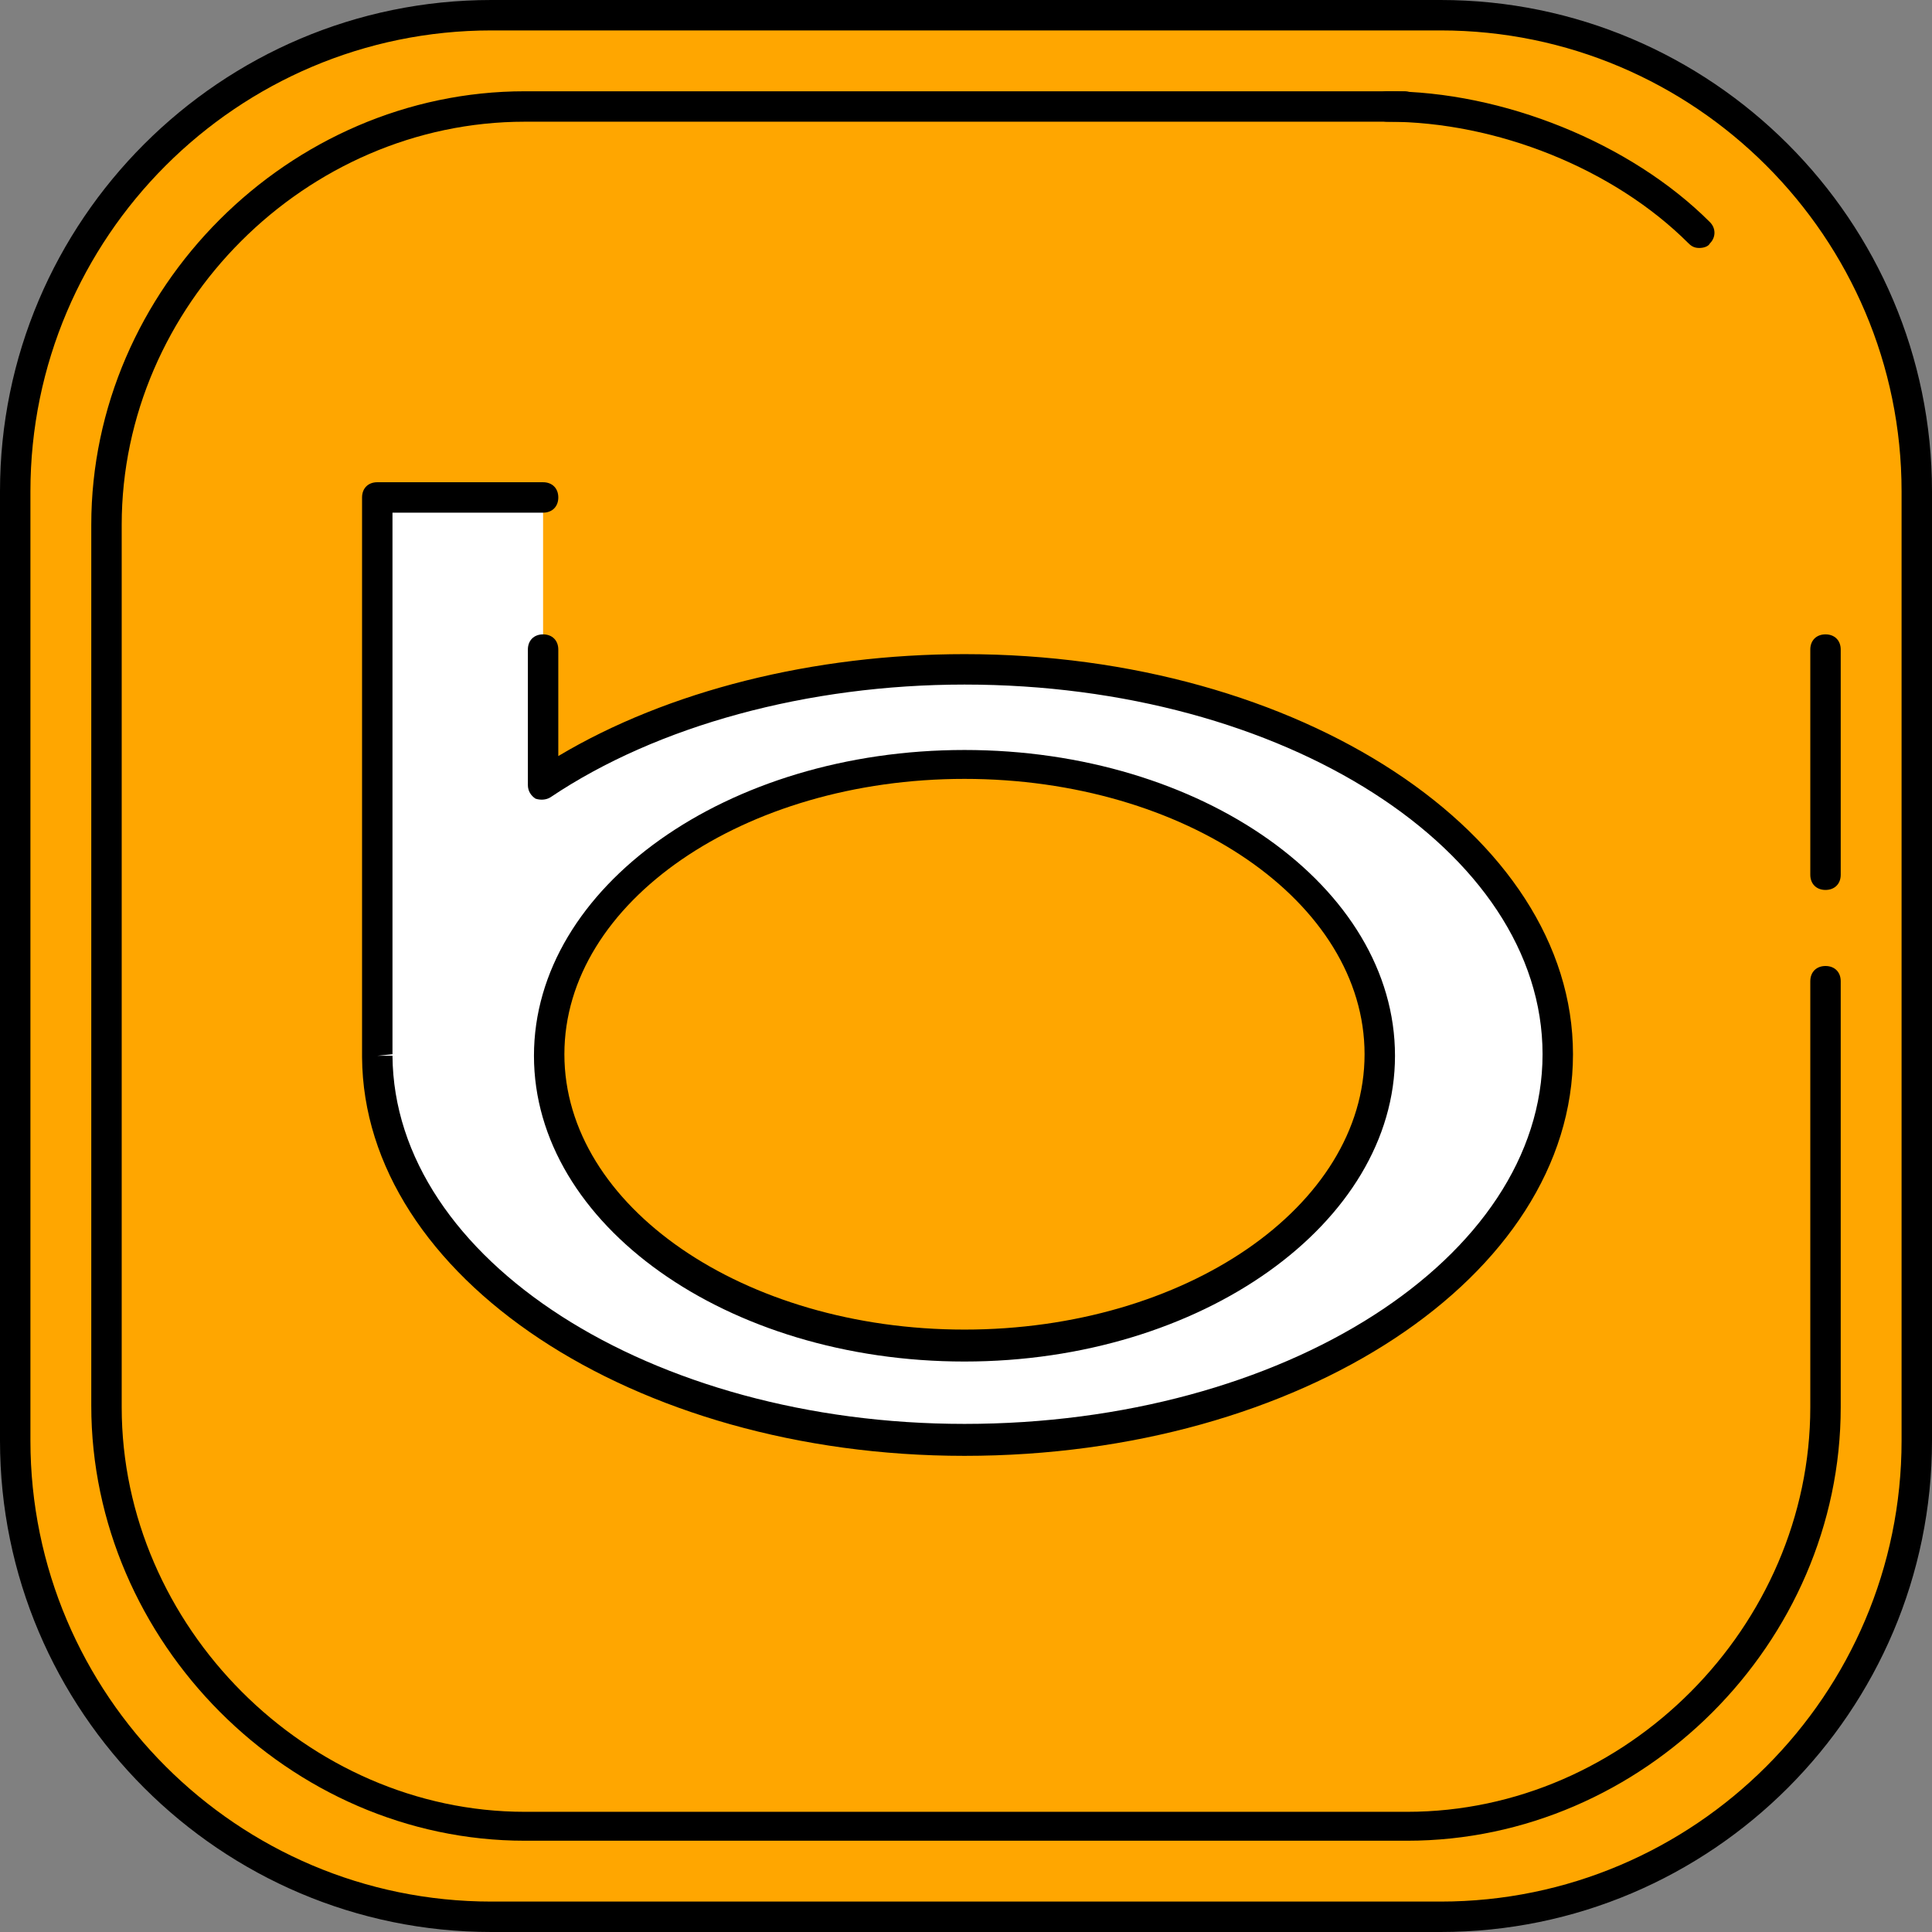
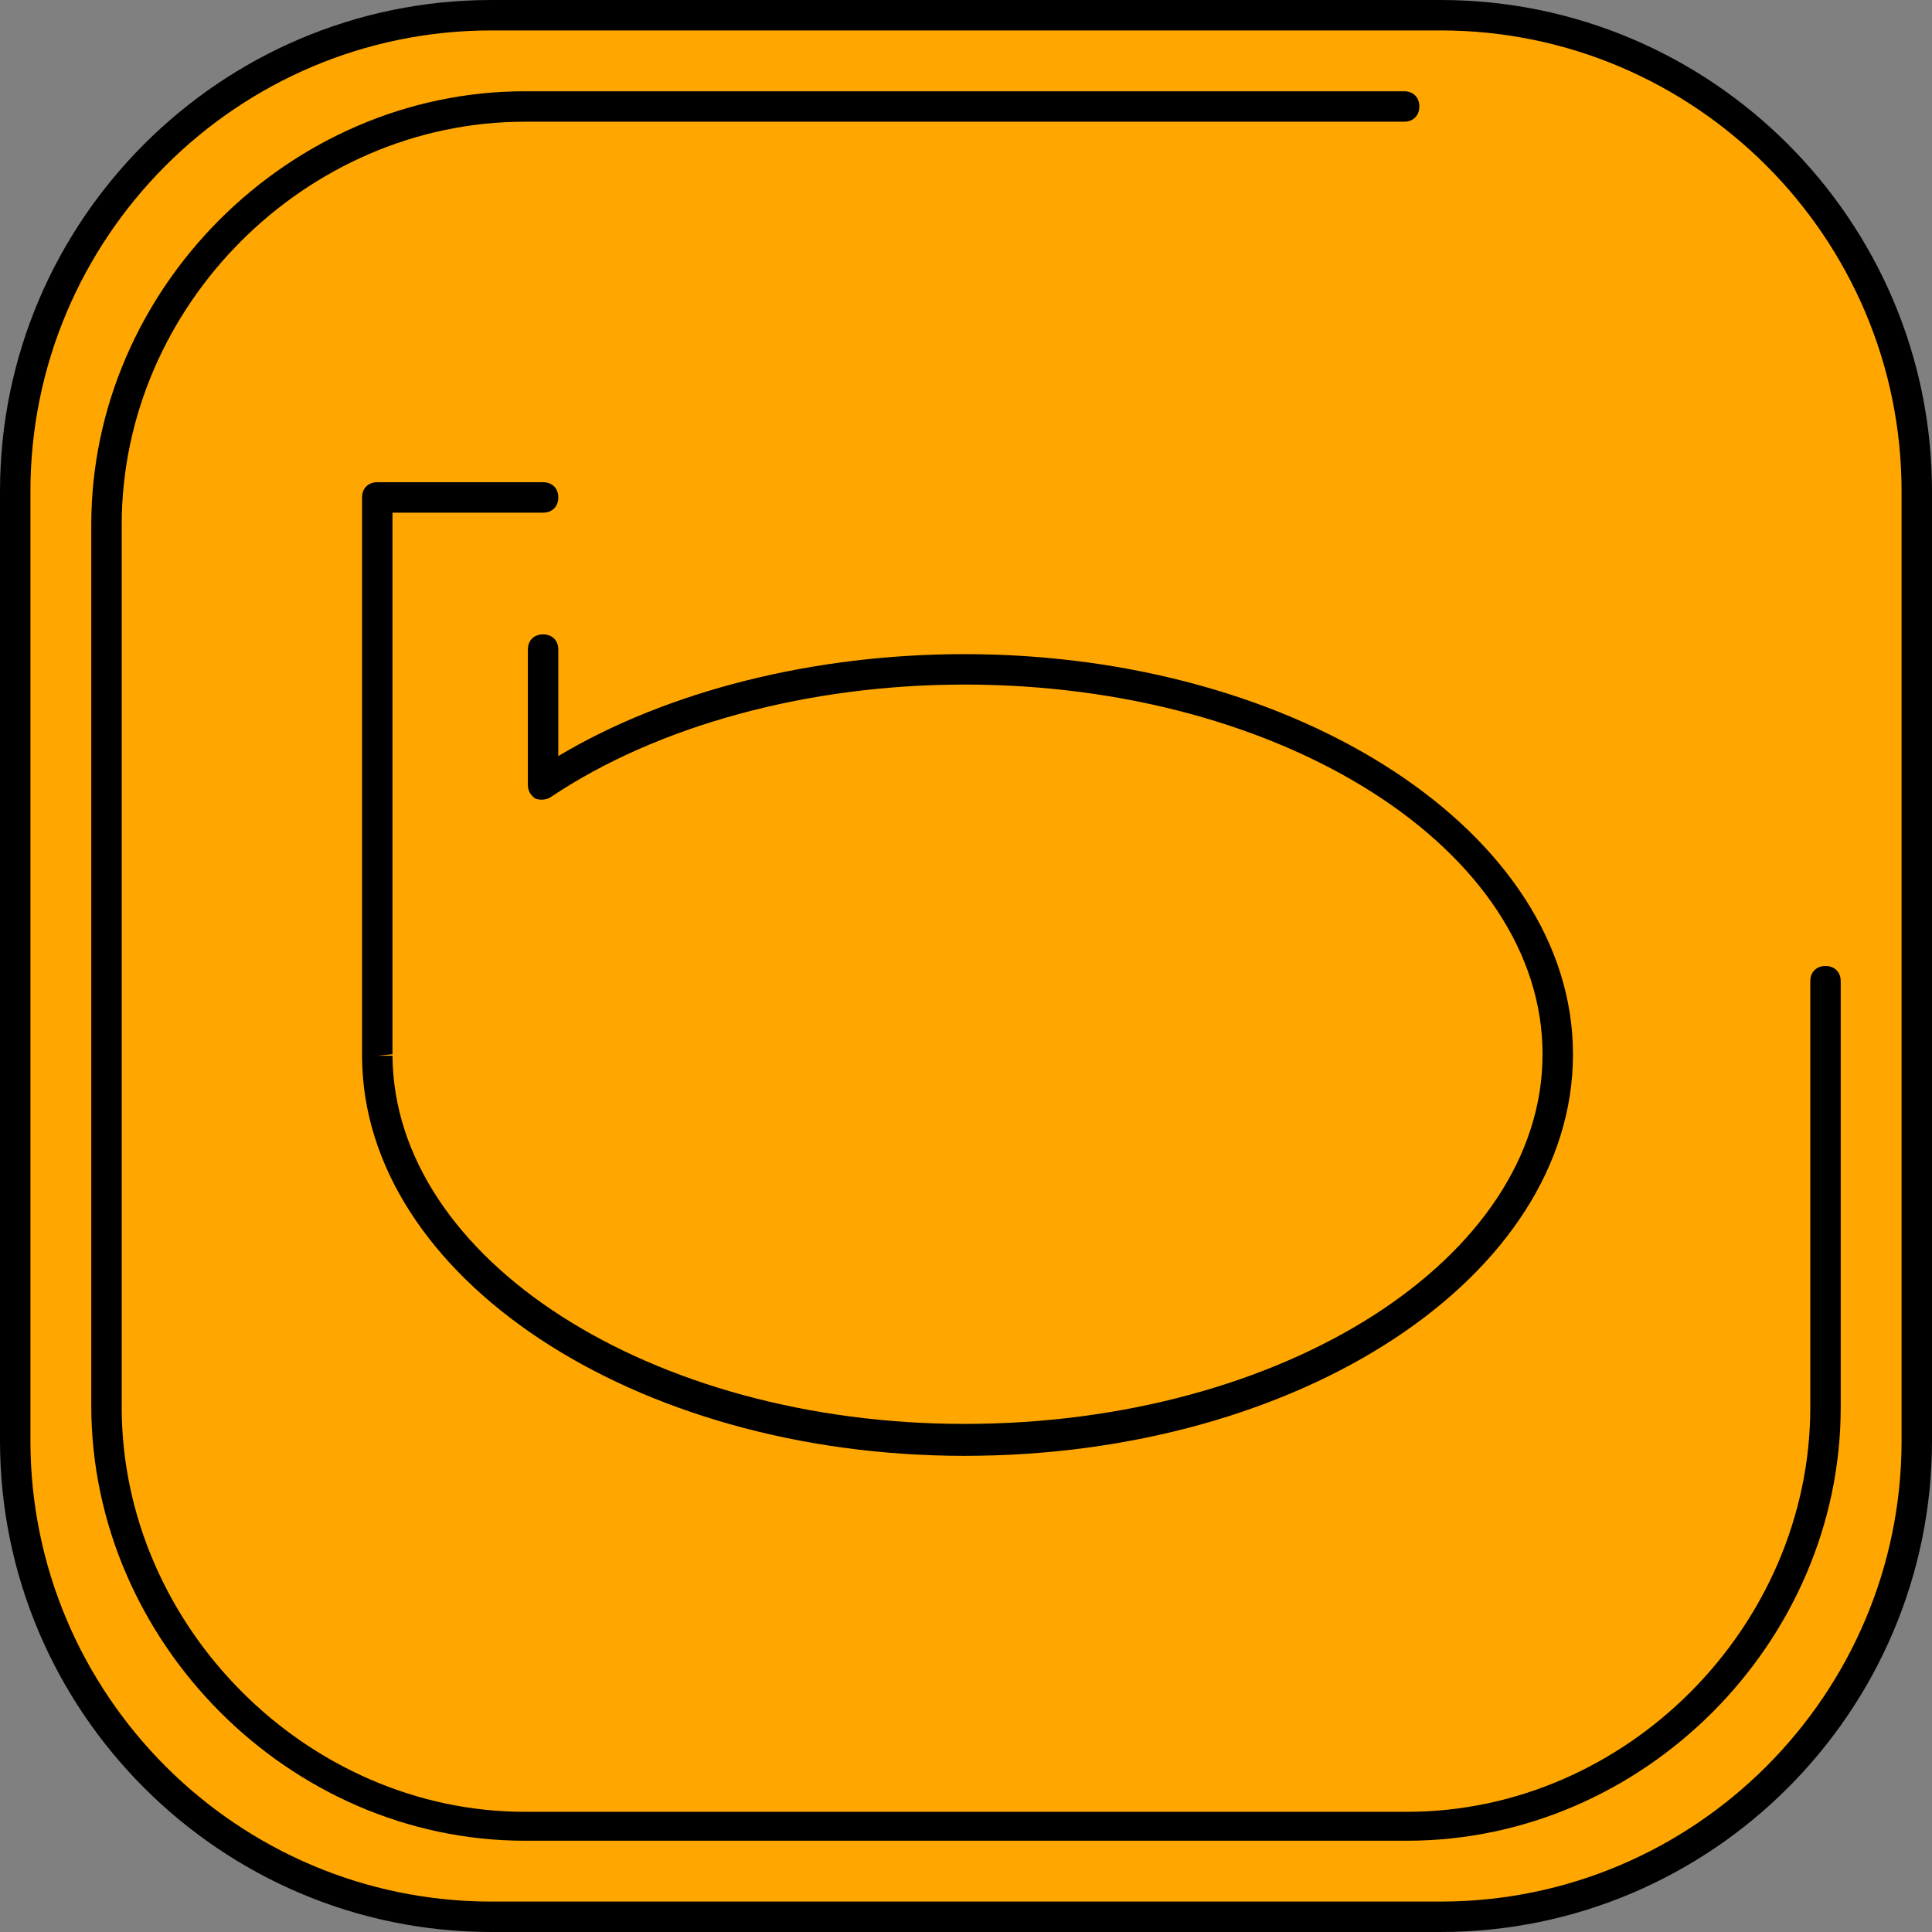
<svg xmlns="http://www.w3.org/2000/svg" height="800px" width="800px" version="1.1" id="Layer_1" viewBox="0 0 508 508" xml:space="preserve">
  <rect x="0" y="0" width="508" height="508" fill="#808080" stroke="none" />
  <path style="fill:#FFA600;" d="M504,378.8c0,68.8-56.4,125.2-125.2,125.2H129.2C60.4,504,4,447.6,4,378.8V129.2  C4,60.4,60.4,4,129.2,4h249.6C447.6,4,504,60.4,504,129.2V378.8z" />
-   <path style="fill:#FFFFFF;" d="M254,378.8c86,0,156-45.6,156-101.6S340,176,254,176c-43.6,0-83.2,11.6-111.2,30v-75.2H99.2v146.4  l0,0l0,0v0.8l0,0C99.6,333.2,168,378.8,254,378.8 M254,200.8c60,0,109.2,34.4,109.2,76.4c0,42.4-49.2,76.8-109.2,76.8  c-60.4,0-109.2-34.4-109.2-76.4C144.8,235.2,193.6,200.8,254,200.8" />
  <path d="M378.8,508H129.2C58,508,0,450,0,378.8V129.2C0,58,58,0,129.2,0h249.6C450,0,508,58,508,129.2v249.6  C508,450,450,508,378.8,508z M129.2,8C62.4,8,8,62.4,8,129.2v249.6C8,445.6,62.4,500,129.2,500h249.6c66.8,0,121.2-54.4,121.2-121.2  V129.2C500,62.4,445.6,8,378.8,8H129.2z" />
  <path d="M370,484H138c-62,0-114-52.4-114-114.4V138C24,76,76,24,138,24h231.2c2.4,0,4,1.6,4,4s-1.6,4-4,4H138  C80.4,32,32,80.4,32,138v232c0,57.6,48.8,106.4,106,106.4h232c57.6,0,106-48.8,106-106.4V258c0-2.4,1.6-4,4-4s4,1.6,4,4v112  C484,432,432,484,370,484z" />
-   <path d="M446.8,65.2c-1.2,0-2-0.4-2.8-1.2c-19.6-19.6-50.4-32-79.2-32c-2.4,0-4-1.6-4-4s1.6-4,4-4c30.4,0,64,13.6,84.8,34.4  c1.6,1.6,1.6,4,0,5.6C449.2,64.8,448,65.2,446.8,65.2z" />
-   <path d="M480,234c-2.4,0-4-1.6-4-4v-59.2c0-2.4,1.6-4,4-4s4,1.6,4,4V230C484,232.4,482.4,234,480,234z" />
-   <path d="M253.6,358c-62.4,0-113.2-36-113.2-80.4s50.8-80.4,113.2-80.4s113.2,36,113.2,80.4C366.8,321.6,316,358,253.6,358z   M253.6,204.8c-58,0-105.2,32.4-105.2,72.4s47.2,72.4,105.2,72.4s105.2-32.4,105.2-72.4S311.6,204.8,253.6,204.8z" />
  <path d="M253.6,382.8c-87.2,0-158-47.2-158.4-104.8v-0.4V130.8c0-2.4,1.6-4,4-4h43.6c2.4,0,4,1.6,4,4s-1.6,4-4,4h-39.6v142.4l-4,0.4  h4c0.4,53.6,68,96.8,150.4,96.8c84,0,152-43.6,152-97.2s-68-97.2-152-97.2c-41.2,0-80.8,10.8-108.8,29.6c-1.2,0.8-2.8,0.8-4,0.4  c-1.2-0.8-2-2-2-3.6v-35.6c0-2.4,1.6-4,4-4s4,1.6,4,4v28C175.6,181.6,214,172,253.6,172c88,0,160,47.2,160,105.2  C413.6,335.6,342,382.8,253.6,382.8z" />
</svg>